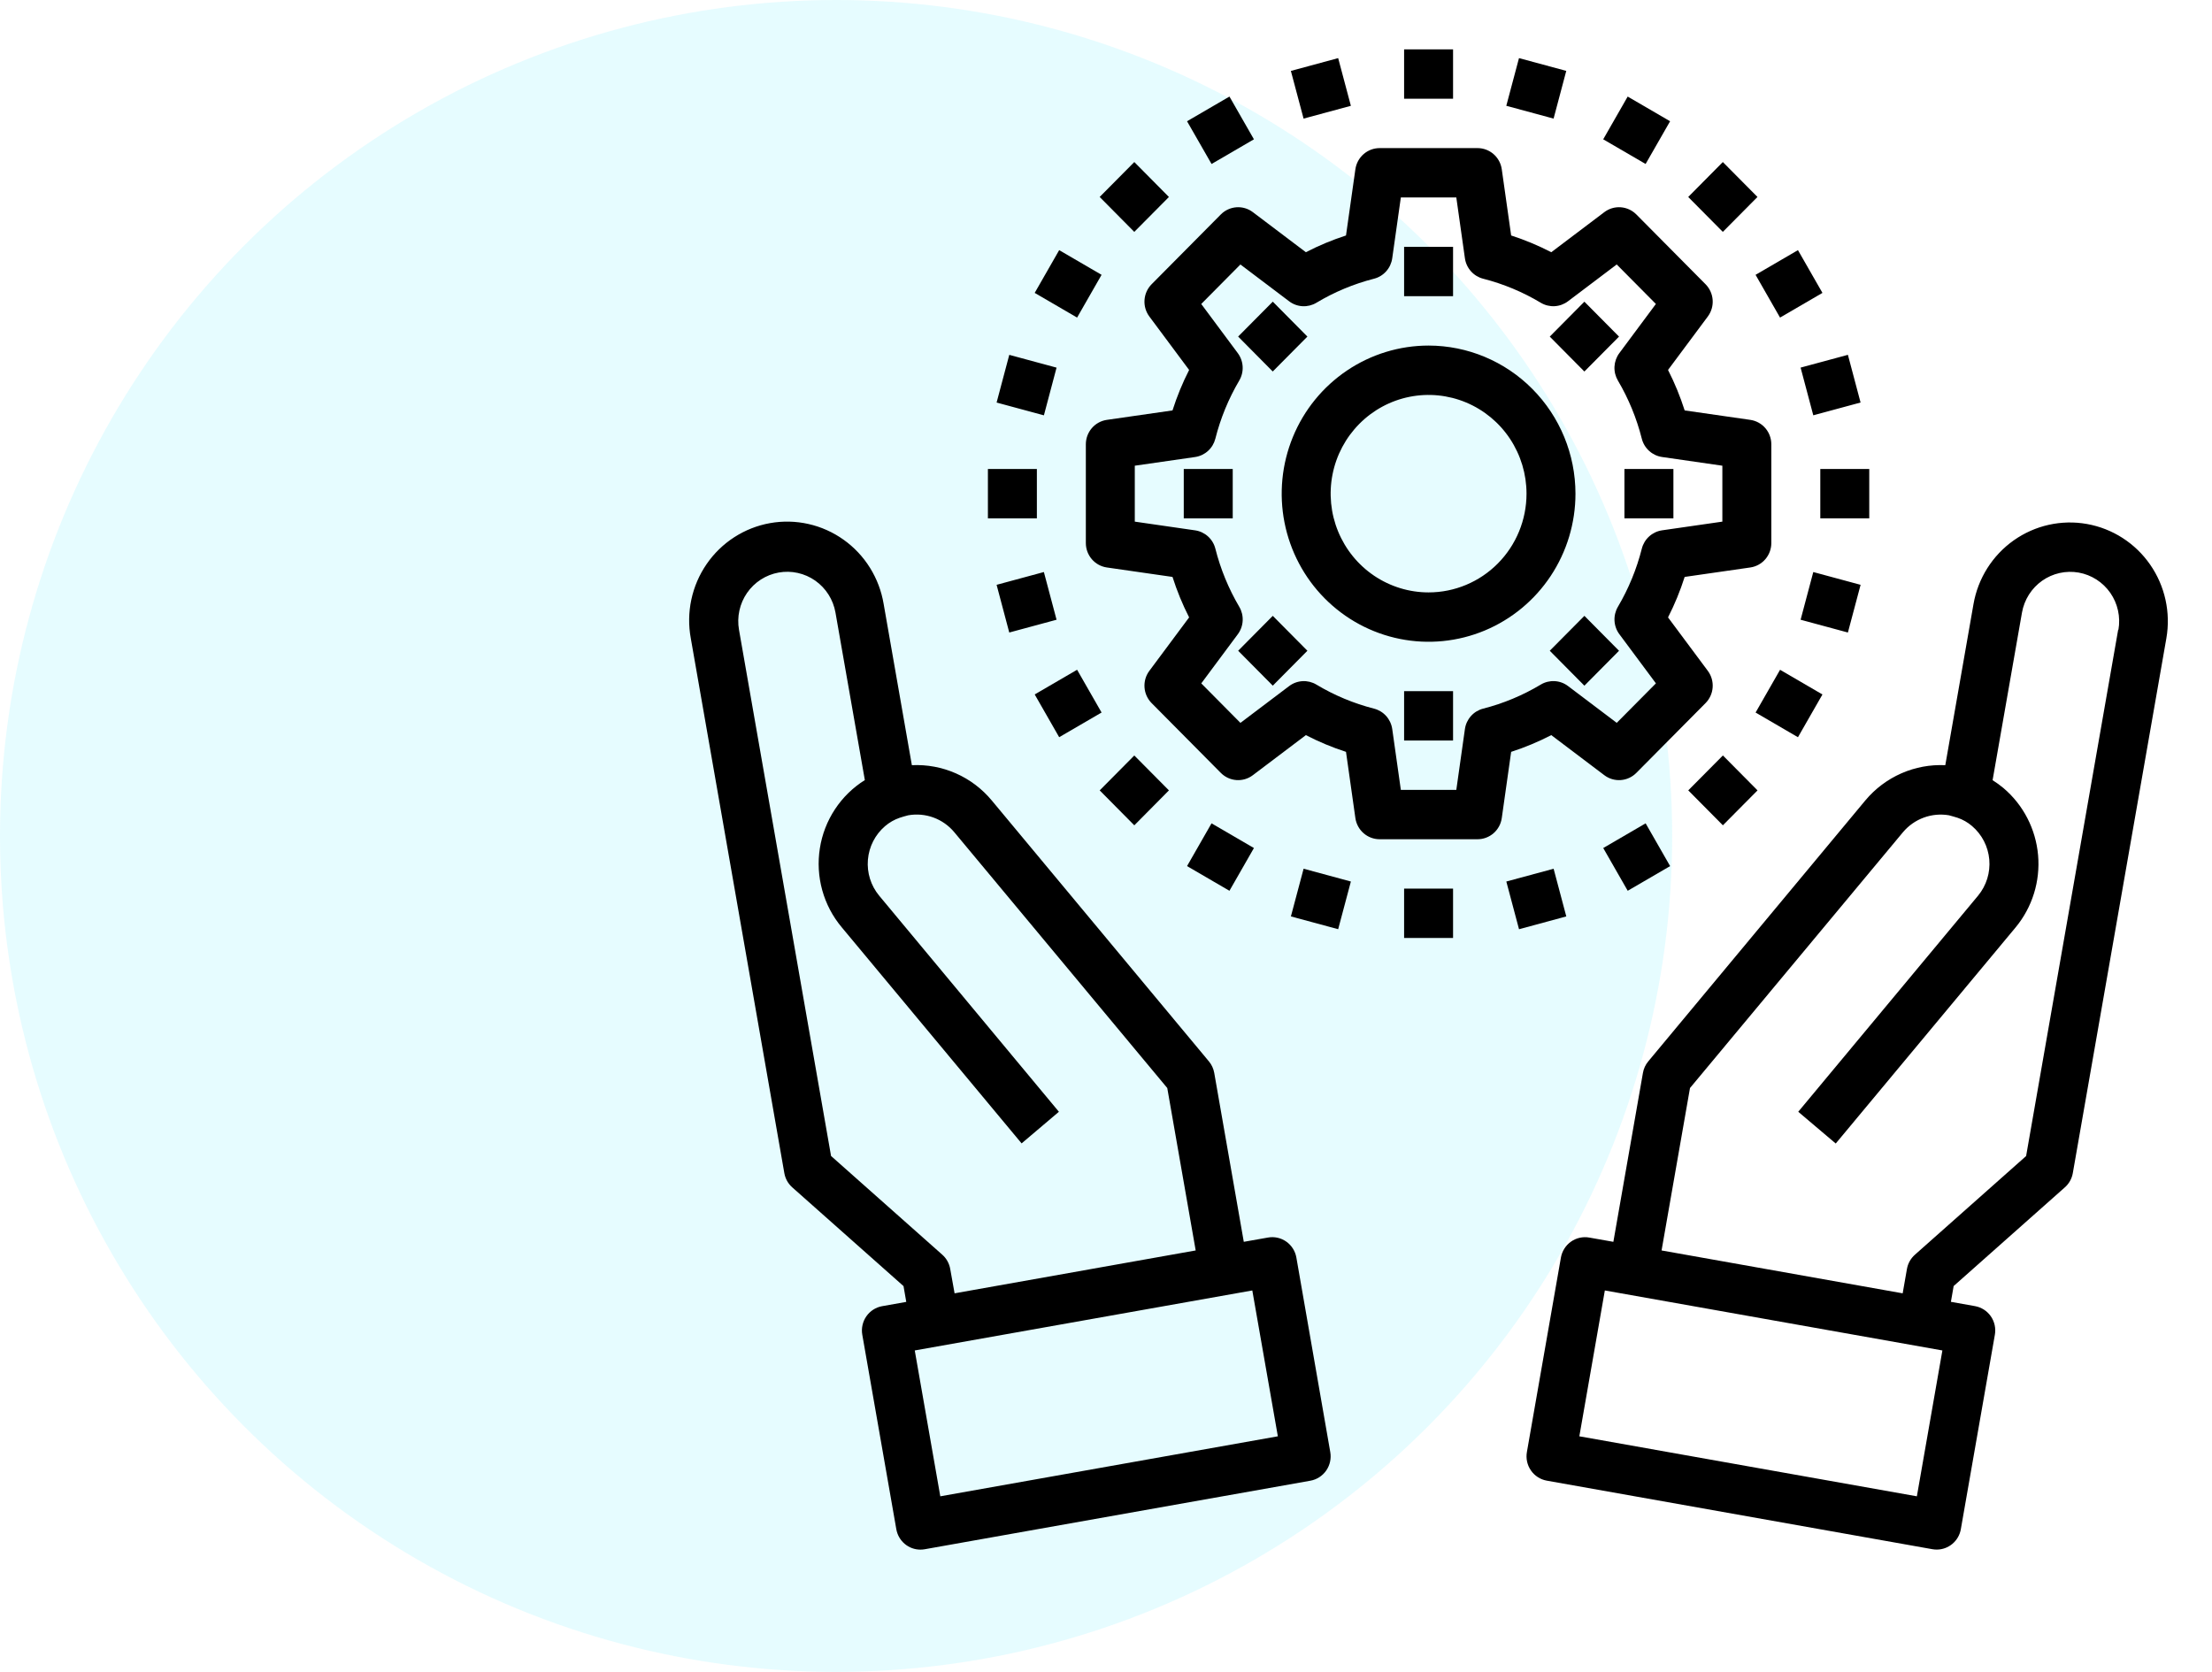
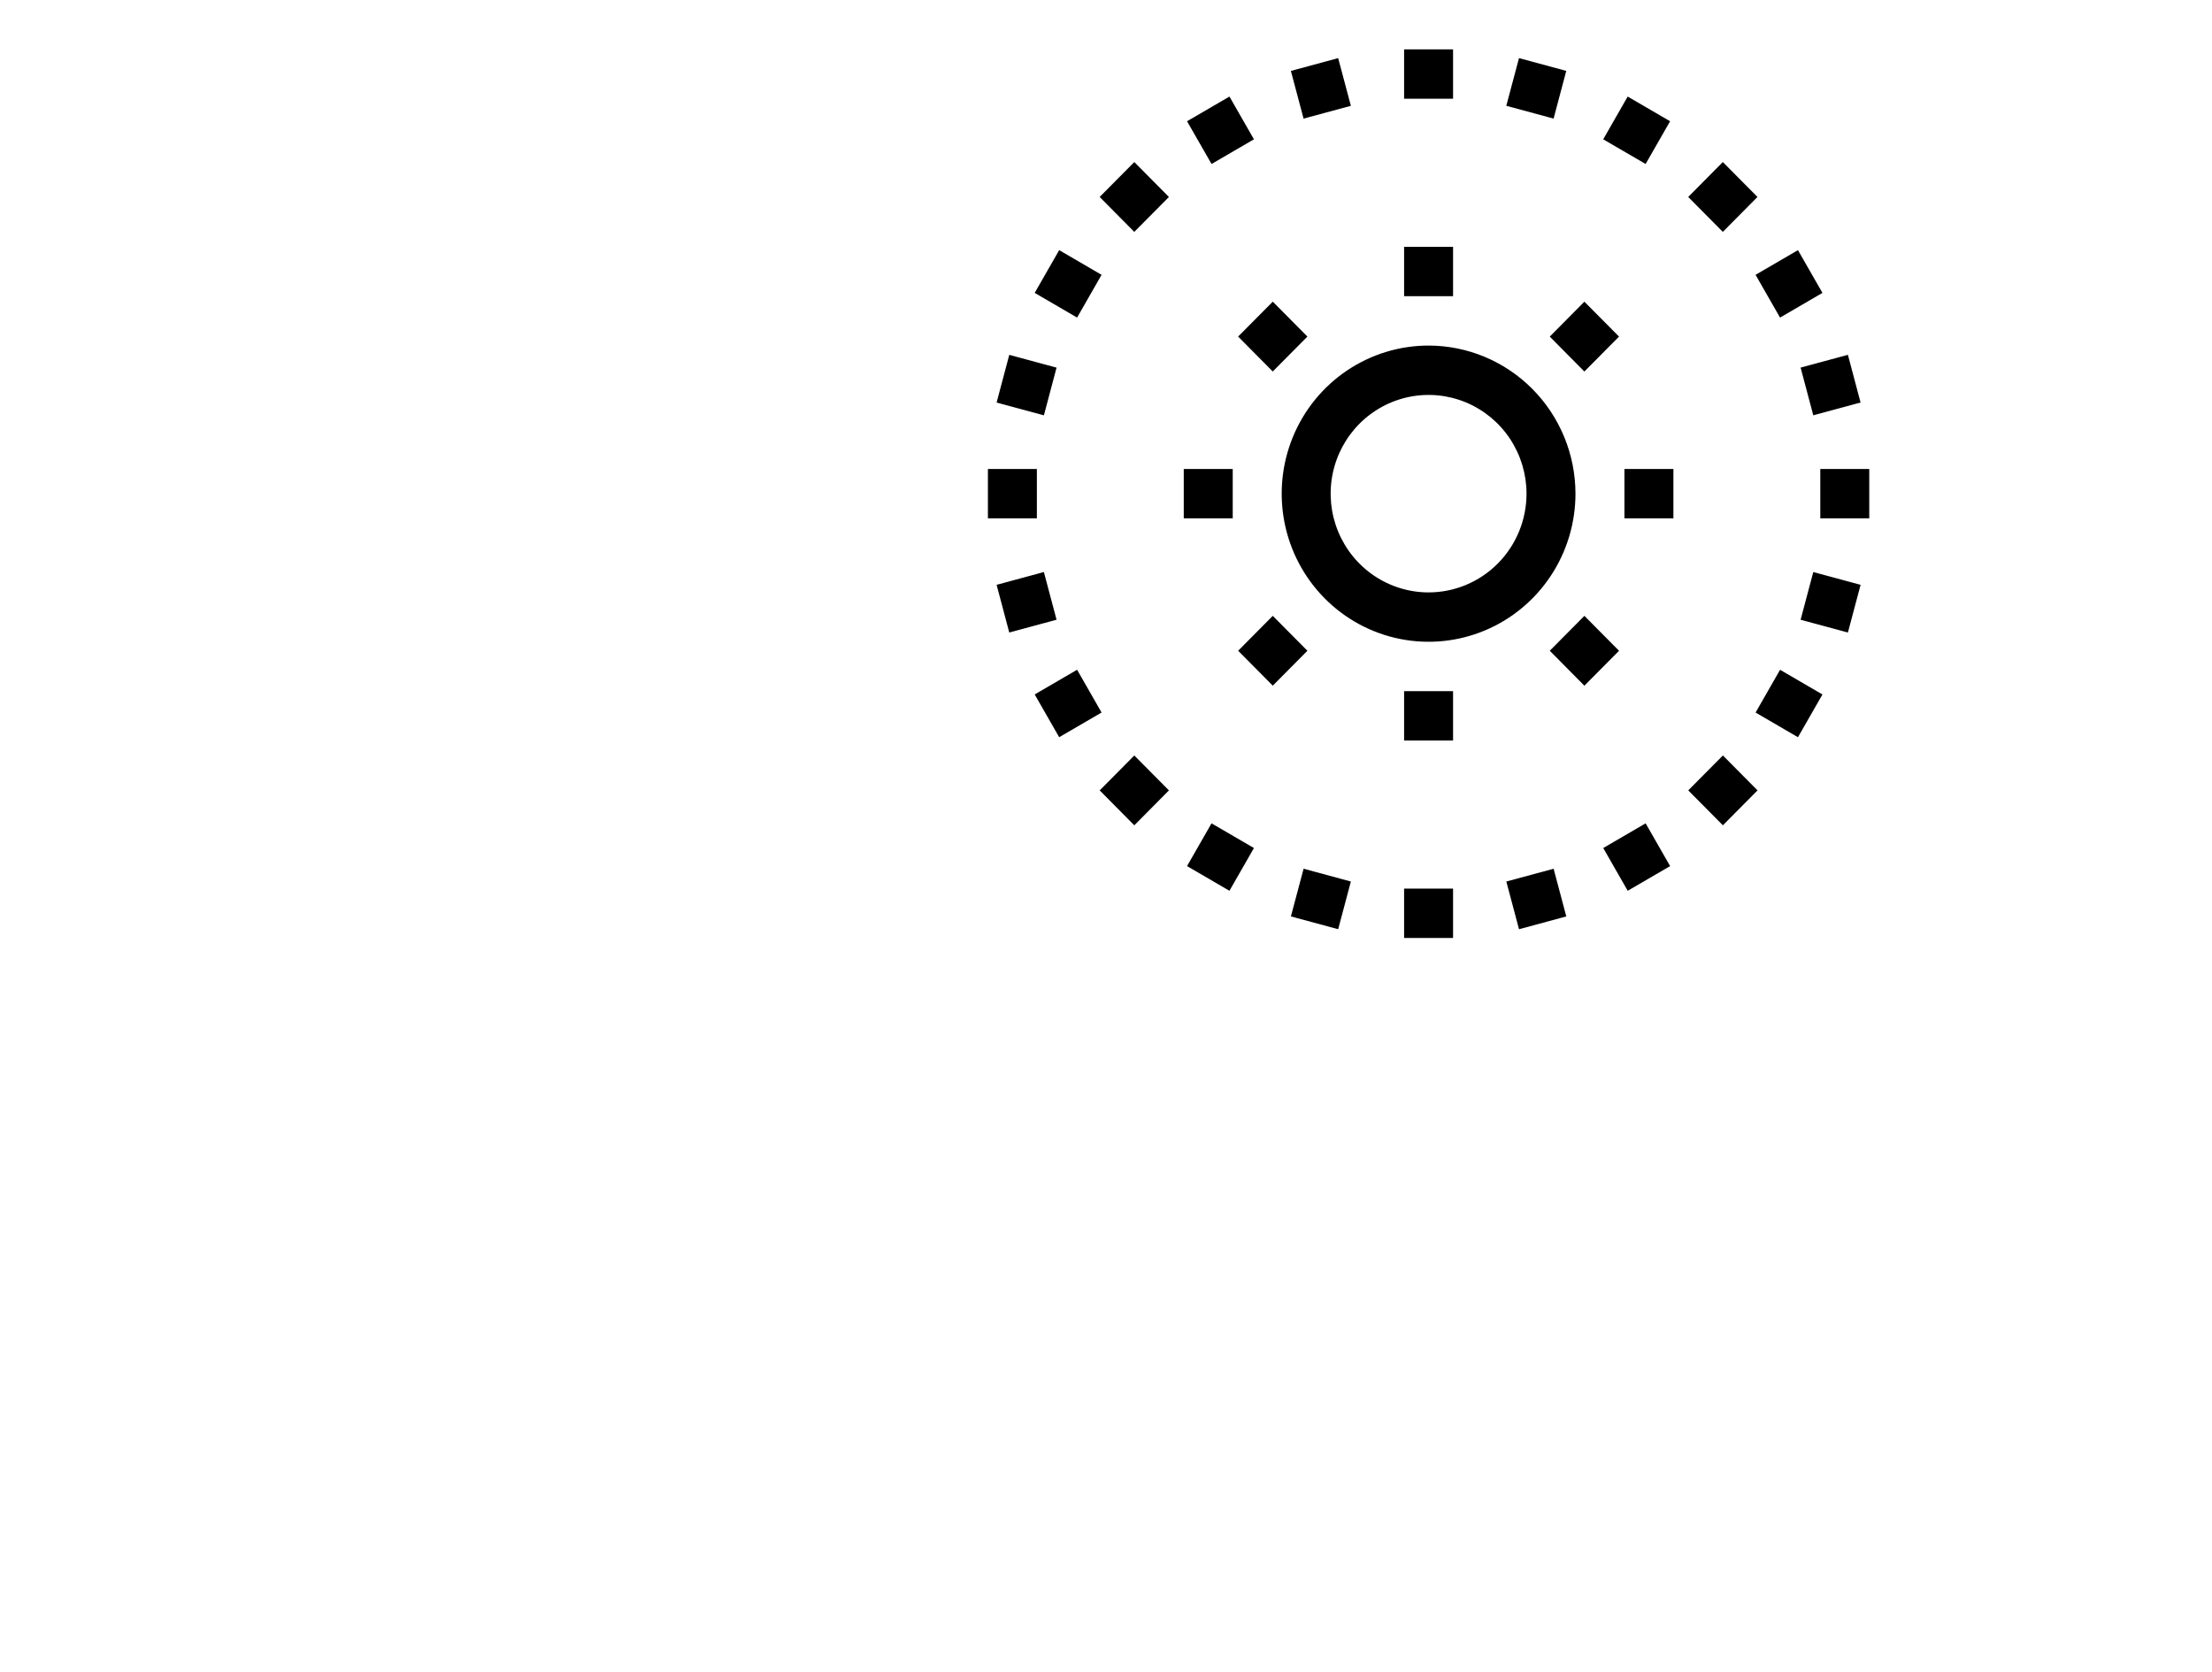
<svg xmlns="http://www.w3.org/2000/svg" width="168" height="127" viewBox="0 0 168 127" fill="none">
-   <circle cx="63.5" cy="63.5" r="63.5" fill="#00E5FF" fill-opacity="0.1" />
-   <path d="M96.297 94.007L94.465 94.331L92.221 81.499C92.165 81.177 92.025 80.875 91.816 80.625L75.321 60.801C74.583 59.913 73.652 59.21 72.6 58.746C71.547 58.282 70.403 58.069 69.256 58.125L67.114 45.885C66.952 44.908 66.599 43.973 66.077 43.134C65.555 42.295 64.873 41.569 64.071 40.998C63.268 40.426 62.362 40.02 61.403 39.804C60.445 39.587 59.453 39.565 58.486 39.737C57.519 39.909 56.595 40.273 55.768 40.807C54.94 41.341 54.226 42.035 53.667 42.849C53.107 43.663 52.712 44.581 52.506 45.549C52.3 46.517 52.286 47.517 52.466 48.491L59.57 89.113C59.643 89.533 59.855 89.914 60.173 90.195L68.622 97.695L68.83 98.893L66.999 99.219C66.758 99.262 66.528 99.352 66.322 99.485C66.116 99.617 65.938 99.789 65.798 99.991C65.658 100.193 65.559 100.42 65.506 100.661C65.453 100.901 65.448 101.15 65.491 101.392L68.075 116.164C68.151 116.597 68.376 116.99 68.71 117.273C69.044 117.556 69.466 117.712 69.903 117.712C70.012 117.712 70.121 117.703 70.228 117.684L99.526 112.476C100.012 112.389 100.443 112.111 100.726 111.704C101.008 111.296 101.119 110.792 101.033 110.302L98.459 95.528C98.417 95.284 98.327 95.052 98.195 94.843C98.064 94.635 97.892 94.455 97.691 94.314C97.49 94.173 97.264 94.073 97.025 94.02C96.785 93.967 96.538 93.963 96.297 94.007ZM72.169 96.394C72.097 95.974 71.884 95.592 71.567 95.31L63.118 87.81L56.127 47.841C56.041 47.356 56.051 46.858 56.157 46.377C56.262 45.896 56.46 45.441 56.739 45.036C57.019 44.633 57.375 44.288 57.787 44.023C58.199 43.758 58.658 43.577 59.139 43.491C59.62 43.404 60.113 43.415 60.59 43.521C61.067 43.627 61.519 43.826 61.92 44.108C62.729 44.678 63.28 45.548 63.453 46.528L65.684 59.256C64.779 59.822 64.005 60.577 63.416 61.472C62.826 62.366 62.434 63.378 62.268 64.439C62.101 65.5 62.162 66.584 62.448 67.619C62.734 68.653 63.238 69.614 63.925 70.434L77.59 86.854L80.423 84.452L66.77 68.034C66.14 67.273 65.833 66.292 65.917 65.304C66.001 64.316 66.467 63.401 67.216 62.758C67.544 62.476 67.923 62.259 68.332 62.119C68.395 62.098 68.889 61.943 68.977 61.931C69.621 61.818 70.282 61.876 70.897 62.101C71.51 62.326 72.055 62.71 72.476 63.214L88.653 82.648L90.812 94.986L72.5 98.243L72.169 96.394ZM71.415 113.662L69.475 102.583L95.112 98.025L97.052 109.104L71.415 113.662ZM158.502 39.803C156.56 39.457 154.561 39.904 152.945 41.044C151.329 42.185 150.229 43.926 149.886 45.885L147.744 58.125C146.598 58.071 145.454 58.283 144.403 58.746C143.351 59.209 142.419 59.909 141.678 60.793L125.184 80.625C124.974 80.876 124.834 81.179 124.779 81.502L122.534 94.331L120.703 94.007C120.217 93.921 119.718 94.033 119.314 94.318C118.91 94.603 118.635 95.038 118.55 95.528L115.967 110.299C115.881 110.788 115.991 111.292 116.274 111.7C116.556 112.107 116.988 112.385 117.473 112.472L146.771 117.681C146.879 117.699 146.988 117.709 147.097 117.709C147.533 117.708 147.955 117.552 148.29 117.269C148.624 116.986 148.849 116.593 148.924 116.16L151.509 101.389C151.552 101.146 151.546 100.898 151.494 100.657C151.441 100.417 151.342 100.189 151.202 99.987C151.061 99.785 150.883 99.613 150.677 99.481C150.471 99.349 150.242 99.258 150.001 99.216L148.17 98.889L148.378 97.691L156.827 90.191C157.144 89.911 157.357 89.529 157.429 89.109L164.534 48.486C164.875 46.528 164.431 44.513 163.3 42.885C162.169 41.257 160.443 40.148 158.502 39.803ZM145.585 113.662L119.95 109.104L121.887 98.025L147.523 102.583L145.585 113.662ZM160.873 47.839L153.882 87.814L145.433 95.314C145.115 95.596 144.903 95.978 144.83 96.397L144.507 98.243L126.195 94.986L128.354 82.648L144.531 63.214C144.953 62.712 145.497 62.331 146.11 62.106C146.723 61.881 147.383 61.821 148.026 61.931C148.108 61.946 148.612 62.102 148.675 62.119C149.076 62.255 149.448 62.467 149.77 62.743C150.525 63.384 150.997 64.3 151.085 65.291C151.172 66.282 150.867 67.267 150.237 68.032L136.576 84.452L139.423 86.863L153.089 70.442C154.353 68.913 154.965 66.941 154.791 64.958C154.616 62.975 153.671 61.143 152.16 59.861C151.899 59.644 151.624 59.444 151.336 59.263L153.567 46.538C153.652 46.052 153.831 45.589 154.093 45.173C154.355 44.758 154.696 44.399 155.096 44.116C155.496 43.834 155.948 43.633 156.425 43.527C156.901 43.42 157.394 43.409 157.876 43.494C158.357 43.58 158.816 43.76 159.228 44.025C159.64 44.289 159.996 44.633 160.277 45.036C160.557 45.44 160.756 45.895 160.861 46.376C160.967 46.856 160.978 47.354 160.893 47.839H160.873ZM117.819 55.841L121.848 58.886C122.206 59.157 122.649 59.288 123.095 59.255C123.541 59.224 123.96 59.031 124.277 58.712L129.535 53.409C129.851 53.09 130.043 52.667 130.075 52.217C130.107 51.766 129.976 51.32 129.708 50.959L126.686 46.898C127.19 45.91 127.612 44.882 127.949 43.824L132.936 43.106C133.379 43.042 133.784 42.819 134.077 42.478C134.37 42.137 134.531 41.701 134.531 41.25V33.75C134.531 33.299 134.37 32.863 134.077 32.522C133.784 32.181 133.379 31.958 132.936 31.894L127.949 31.176C127.612 30.118 127.19 29.09 126.686 28.102L129.708 24.041C129.976 23.68 130.107 23.234 130.075 22.783C130.043 22.333 129.851 21.91 129.535 21.591L124.277 16.288C123.96 15.97 123.541 15.777 123.095 15.745C122.649 15.712 122.206 15.844 121.848 16.114L117.819 19.159C116.839 18.652 115.82 18.227 114.771 17.887L114.059 12.859C113.996 12.412 113.775 12.004 113.437 11.708C113.098 11.413 112.666 11.25 112.219 11.25H104.781C104.334 11.25 103.901 11.413 103.563 11.708C103.225 12.004 103.004 12.412 102.94 12.859L102.228 17.887C101.18 18.227 100.16 18.652 99.181 19.159L95.151 16.114C94.793 15.844 94.351 15.712 93.905 15.745C93.459 15.777 93.039 15.97 92.723 16.288L87.465 21.591C87.148 21.91 86.957 22.333 86.925 22.783C86.893 23.234 87.023 23.68 87.292 24.041L90.313 28.102C89.81 29.09 89.388 30.118 89.051 31.176L84.064 31.894C83.621 31.958 83.216 32.181 82.923 32.522C82.63 32.863 82.469 33.299 82.469 33.75V41.25C82.469 41.701 82.63 42.137 82.923 42.478C83.216 42.819 83.621 43.042 84.064 43.106L89.051 43.824C89.388 44.882 89.81 45.91 90.313 46.898L87.292 50.959C87.023 51.32 86.893 51.766 86.925 52.217C86.957 52.667 87.148 53.09 87.465 53.409L92.723 58.712C93.039 59.031 93.459 59.224 93.905 59.255C94.351 59.288 94.793 59.157 95.151 58.886L99.181 55.841C100.16 56.348 101.18 56.773 102.228 57.112L102.94 62.141C103.004 62.588 103.225 62.996 103.563 63.292C103.901 63.587 104.334 63.75 104.781 63.75H112.219C112.666 63.75 113.098 63.587 113.437 63.292C113.775 62.996 113.996 62.588 114.059 62.141L114.771 57.112C115.82 56.773 116.839 56.348 117.819 55.841ZM112.642 53.829C112.285 53.921 111.963 54.117 111.717 54.394C111.47 54.67 111.311 55.014 111.259 55.382L110.606 60H106.393L105.74 55.382C105.688 55.014 105.529 54.67 105.283 54.394C105.037 54.117 104.714 53.921 104.357 53.829C102.817 53.436 101.342 52.82 99.976 52.001C99.66 51.812 99.295 51.722 98.928 51.742C98.56 51.762 98.207 51.891 97.912 52.114L94.21 54.911L91.236 51.911L94.01 48.18C94.231 47.883 94.36 47.527 94.38 47.156C94.4 46.785 94.311 46.416 94.123 46.097C93.311 44.719 92.699 43.231 92.306 41.678C92.215 41.318 92.021 40.994 91.747 40.747C91.473 40.499 91.133 40.339 90.769 40.286L86.187 39.624V35.376L90.767 34.716C91.131 34.663 91.471 34.503 91.745 34.255C92.019 34.008 92.213 33.684 92.305 33.324C92.697 31.771 93.309 30.283 94.121 28.905C94.309 28.585 94.399 28.217 94.378 27.846C94.358 27.475 94.229 27.119 94.008 26.822L91.234 23.091L94.209 20.091L97.911 22.888C98.205 23.111 98.558 23.24 98.926 23.26C99.293 23.28 99.658 23.19 99.975 23.001C101.34 22.181 102.815 21.566 104.355 21.172C104.712 21.081 105.035 20.885 105.281 20.608C105.527 20.332 105.687 19.988 105.739 19.62L106.393 15H110.606L111.259 19.618C111.311 19.986 111.47 20.33 111.717 20.606C111.963 20.883 112.285 21.079 112.642 21.171C114.183 21.564 115.658 22.18 117.023 22.999C117.34 23.188 117.705 23.278 118.072 23.258C118.439 23.238 118.793 23.109 119.087 22.886L122.789 20.089L125.764 23.089L122.99 26.82C122.769 27.117 122.64 27.473 122.619 27.844C122.599 28.215 122.689 28.584 122.876 28.903C123.689 30.281 124.301 31.769 124.693 33.322C124.784 33.682 124.979 34.006 125.253 34.253C125.526 34.501 125.867 34.661 126.231 34.714L130.812 35.376V39.624L126.233 40.284C125.869 40.337 125.528 40.497 125.255 40.745C124.981 40.992 124.786 41.316 124.695 41.676C124.302 43.229 123.691 44.717 122.878 46.095C122.691 46.414 122.601 46.783 122.621 47.154C122.641 47.525 122.77 47.881 122.992 48.178L125.766 51.909L122.791 54.909L119.089 52.112C118.795 51.889 118.441 51.76 118.074 51.74C117.707 51.72 117.341 51.81 117.025 51.999C115.659 52.819 114.183 53.436 112.642 53.829Z" fill="black" />
  <path d="M108.5 26.25C106.294 26.25 104.137 26.91 102.302 28.146C100.467 29.382 99.037 31.139 98.193 33.195C97.349 35.251 97.128 37.513 97.558 39.695C97.989 41.877 99.051 43.882 100.611 45.455C102.172 47.028 104.159 48.1 106.324 48.534C108.488 48.968 110.731 48.745 112.769 47.894C114.808 47.042 116.55 45.6 117.776 43.75C119.002 41.9 119.656 39.725 119.656 37.5C119.653 34.517 118.477 31.657 116.385 29.548C114.294 27.439 111.458 26.253 108.5 26.25ZM108.5 45C107.029 45 105.591 44.56 104.368 43.736C103.145 42.912 102.192 41.741 101.629 40.37C101.066 39 100.918 37.492 101.205 36.037C101.492 34.582 102.201 33.246 103.241 32.197C104.281 31.148 105.606 30.433 107.049 30.144C108.492 29.855 109.987 30.003 111.346 30.571C112.705 31.139 113.867 32.1 114.684 33.333C115.501 34.567 115.938 36.017 115.938 37.5C115.938 39.489 115.154 41.397 113.759 42.803C112.364 44.21 110.473 45 108.5 45ZM106.641 18.75H110.359V22.5H106.641V18.75ZM94.036 25.566L96.667 22.914L99.296 25.567L96.665 28.219L94.036 25.566ZM89.906 35.625H93.625V39.375H89.906V35.625ZM94.038 49.432L96.667 46.781L99.296 49.432L96.667 52.084L94.038 49.432ZM106.641 52.5H110.359V56.25H106.641V52.5ZM117.704 49.432L120.335 46.781L122.964 49.434L120.333 52.086L117.704 49.432ZM123.375 35.625H127.094V39.375H123.375V35.625ZM117.704 25.569L120.333 22.916L122.964 25.569L120.333 28.221L117.704 25.569ZM106.641 3.75H110.359V7.5H106.641V3.75ZM98.041 5.387L101.633 4.414L102.598 8.038L99.006 9.009L98.041 5.387ZM90.155 9.21L93.376 7.335L95.235 10.582L92.017 12.457L90.155 9.21ZM83.519 14.961L86.15 12.309L88.779 14.963L86.148 17.614L83.519 14.961ZM78.585 22.249L80.444 19.001L83.664 20.876L81.805 24.124L78.585 22.249ZM75.691 30.578L76.654 26.955L80.245 27.926L79.284 31.549L75.691 30.578ZM75.031 35.625H78.75V39.375H75.031V35.625ZM75.691 44.424L79.282 43.453L80.245 47.076L76.653 48.047L75.691 44.424ZM78.585 52.751L81.805 50.876L83.664 54.124L80.444 55.999L78.585 52.751ZM83.521 60.039L86.15 57.388L88.779 60.039L86.15 62.693L83.521 60.039ZM90.155 65.79L92.015 62.542L95.235 64.418L93.376 67.665L90.155 65.79ZM98.043 69.613L99.008 65.989L102.598 66.962L101.633 70.584L98.043 69.613ZM106.641 67.5H110.359V71.25H106.641V67.5ZM114.404 66.962L117.996 65.991L118.959 69.613L115.369 70.586L114.404 66.962ZM121.765 64.418L124.985 62.542L126.845 65.79L123.624 67.665L121.765 64.418ZM128.222 60.038L130.853 57.386L133.483 60.039L130.852 62.691L128.222 60.038ZM133.336 54.126L135.195 50.878L138.414 52.753L136.554 56.001L133.336 54.126ZM136.755 47.076L137.718 43.453L141.311 44.424L140.347 48.047L136.755 47.076ZM138.25 35.625H141.969V39.375H138.25V35.625ZM136.755 27.924L140.347 26.953L141.309 30.576L137.718 31.547L136.755 27.924ZM133.334 20.876L136.554 19.001L138.414 22.249L135.193 24.124L133.334 20.876ZM128.219 14.963L130.848 12.309L133.479 14.961L130.848 17.614L128.219 14.963ZM121.763 10.582L123.622 7.335L126.843 9.21L124.983 12.456L121.763 10.582ZM114.402 8.036L115.367 4.414L118.957 5.385L117.994 9.009L114.402 8.036Z" fill="black" />
</svg>